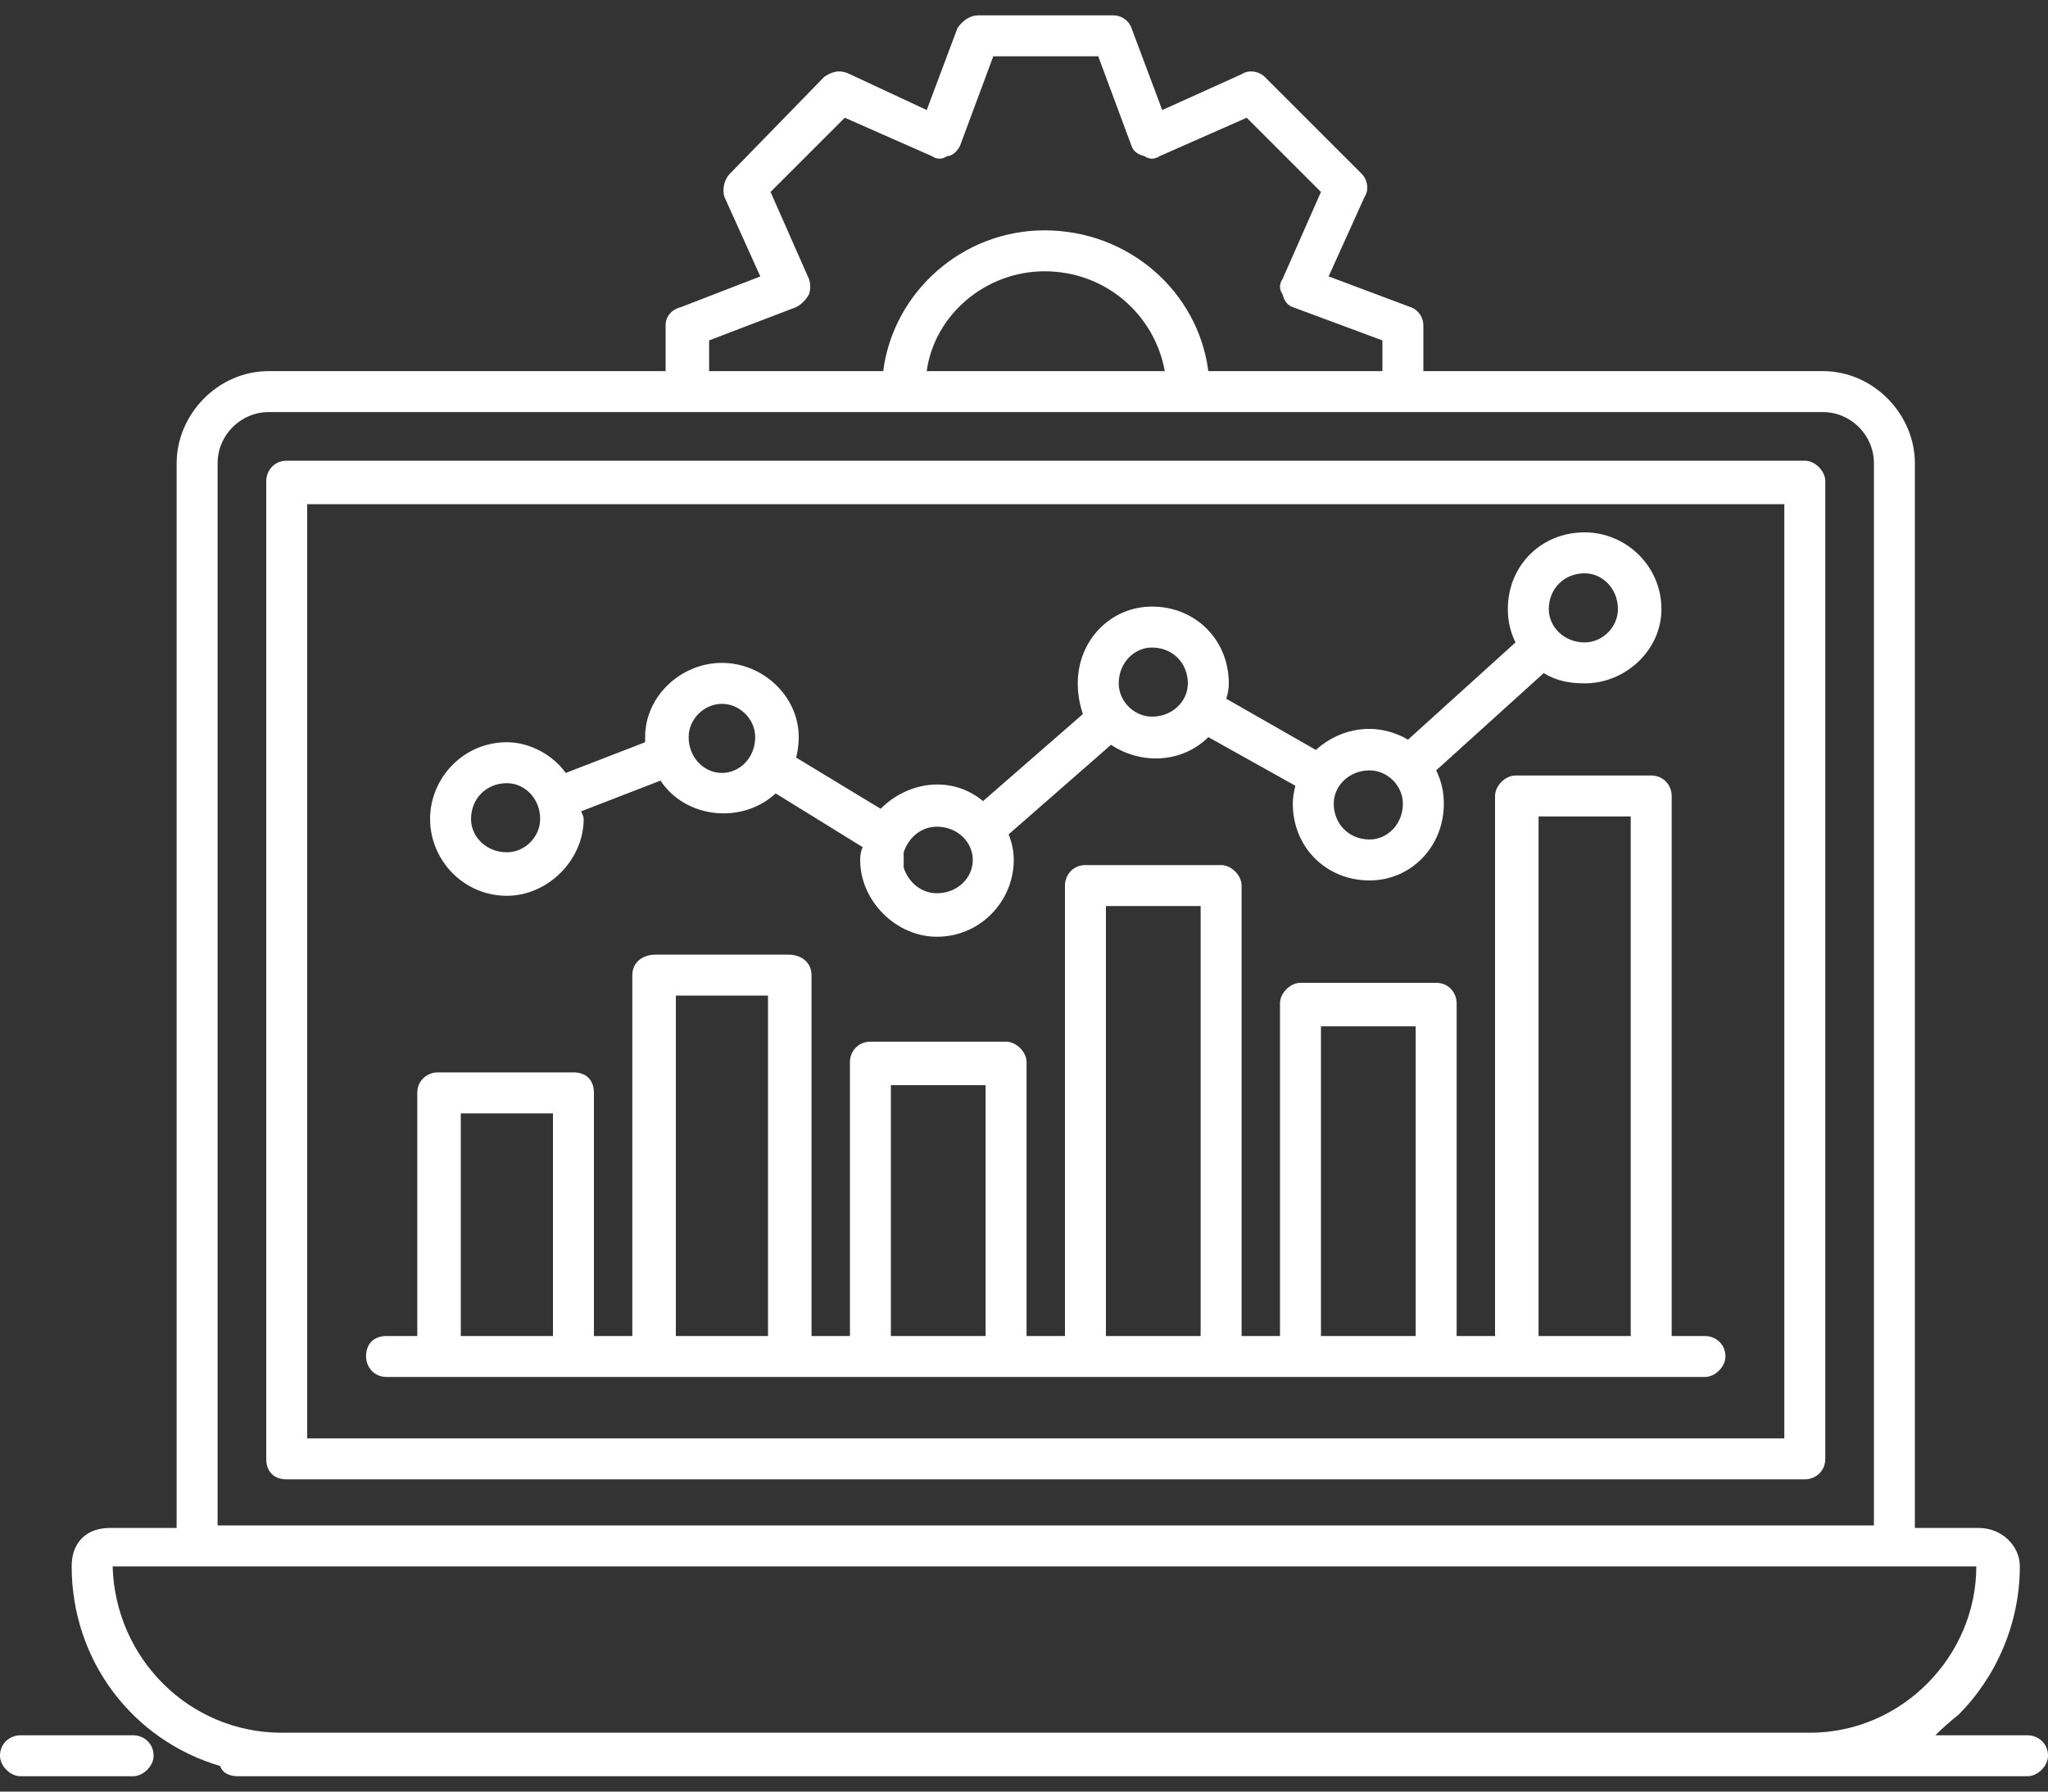
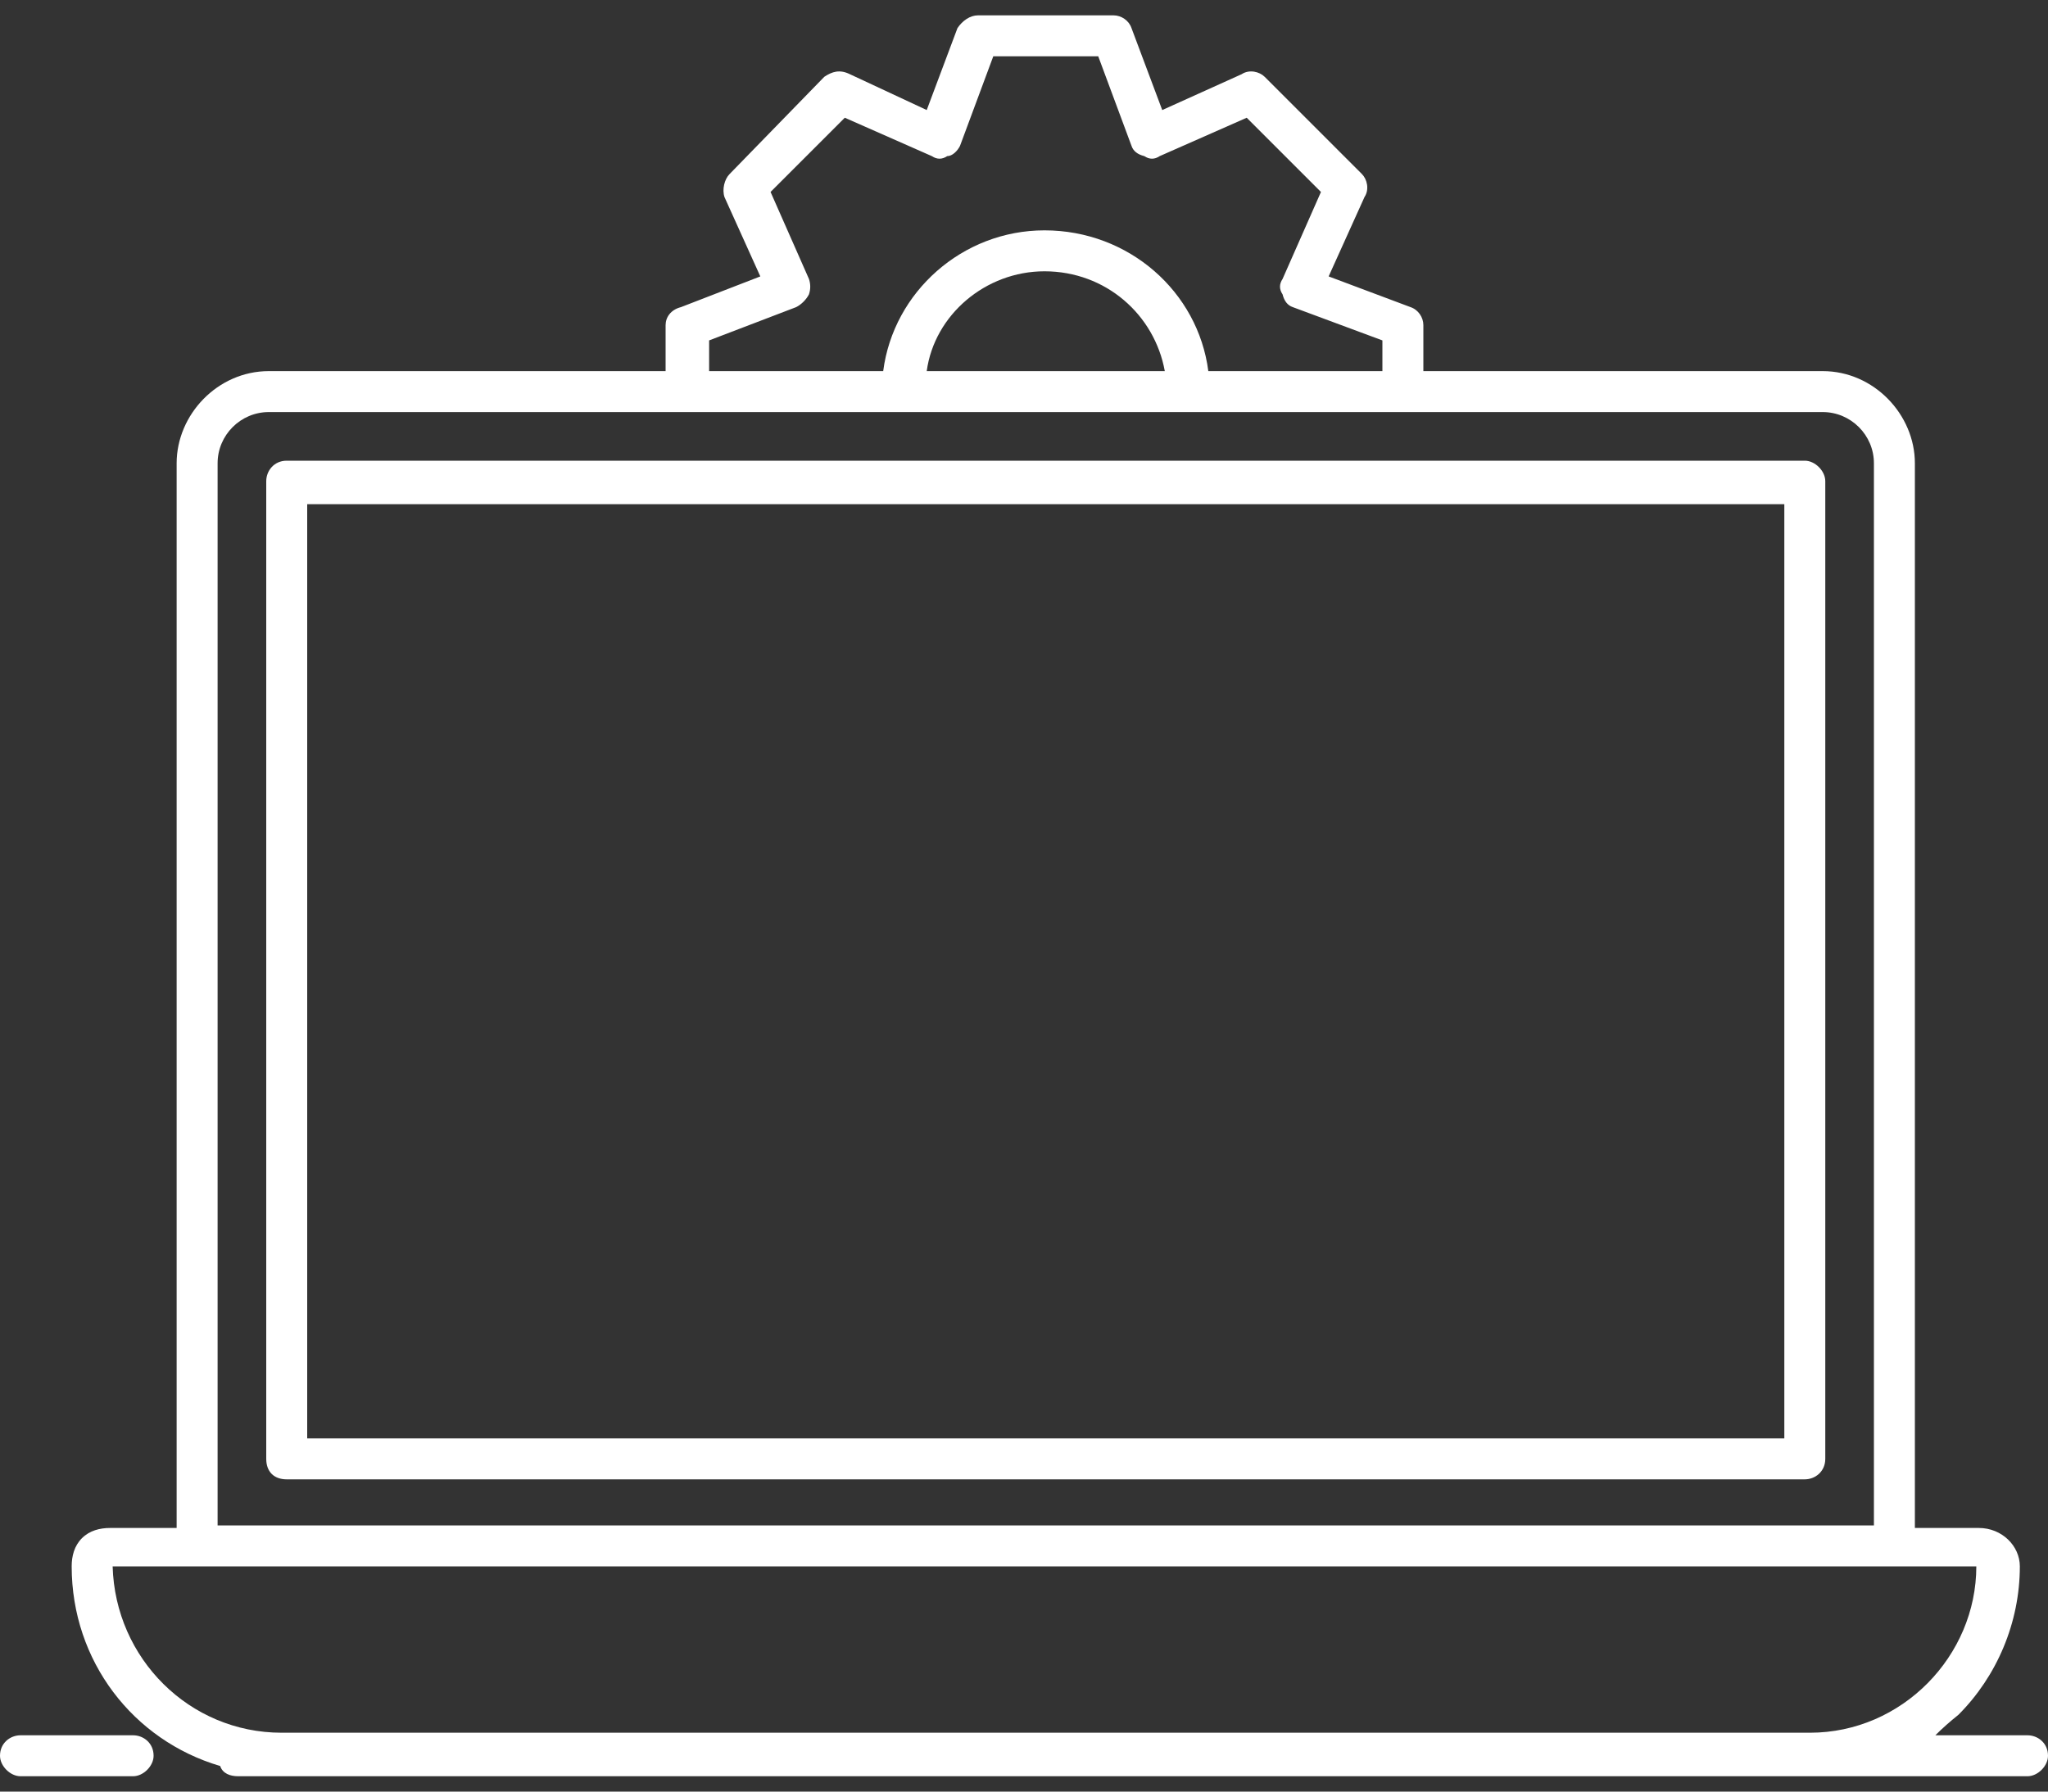
<svg xmlns="http://www.w3.org/2000/svg" version="1.2" viewBox="0 0 80 70" width="80" height="70">
  <rect x="0" y="0" width="80" height="70" fill="#333333" stroke="none" />
  <style>.a{fill:#fff}</style>
  <path class="a" d="m5.2 67.8h-4.4c-0.4 0-0.8 0.3-0.8 0.8 0 0.4 0.4 0.8 0.8 0.8h4.4c0.4 0 0.8-0.4 0.8-0.8 0-0.5-0.4-0.8-0.8-0.8z" />
  <path fill-rule="evenodd" class="a" d="m80 68.6c0 0.4-0.4 0.8-0.8 0.8h-69.9c-0.3 0-0.6-0.1-0.7-0.4-3.4-1-5.8-4.1-5.8-7.8 0-0.4 0.1-0.8 0.4-1.1 0.3-0.3 0.7-0.4 1.1-0.4h2.6v-41.6c0-1.9 1.6-3.6 3.6-3.6h15.5v-1.8c0-0.3 0.2-0.6 0.6-0.7l3.1-1.2-1.4-3.1c-0.1-0.3 0-0.7 0.2-0.9l3.7-3.8c0.3-0.2 0.6-0.3 1-0.1l3 1.4 1.2-3.2c0.2-0.3 0.5-0.5 0.8-0.5h5.3c0.3 0 0.6 0.2 0.7 0.5l1.2 3.2 3.1-1.4c0.3-0.2 0.7-0.1 0.9 0.1l3.8 3.8c0.2 0.2 0.3 0.6 0.1 0.9l-1.4 3.1 3.2 1.2c0.3 0.1 0.5 0.4 0.5 0.7v1.8h15.6c2 0 3.6 1.7 3.6 3.6v41.6h2.5c0.9 0 1.6 0.7 1.6 1.5 0 2.2-0.9 4.3-2.4 5.8q-0.5 0.4-0.9 0.8h3.6c0.4 0 0.8 0.3 0.8 0.8zm-52.3-54.1h6.8c0.4-3.1 3.1-5.5 6.3-5.5 3.3 0 6 2.4 6.4 5.5h6.8v-1.2l-3.5-1.3q-0.3-0.1-0.4-0.5-0.2-0.3 0-0.6l1.5-3.4-2.9-2.9-3.4 1.5q-0.3 0.2-0.6 0-0.4-0.1-0.5-0.4l-1.3-3.5h-4.1l-1.3 3.5c-0.1 0.2-0.3 0.4-0.5 0.4q-0.3 0.2-0.6 0l-3.4-1.5-2.9 2.9 1.5 3.4q0.1 0.3 0 0.6c-0.1 0.2-0.3 0.4-0.5 0.5l-3.4 1.3zm13.1-3.9c-2.3 0-4.3 1.7-4.6 3.9h9.3c-0.4-2.2-2.3-3.9-4.7-3.9zm-32.3 49h64.7v-41.5c0-1.1-0.9-2-2-2h-60.7c-1.1 0-2 0.9-2 2zm68.7 1.6h-72.8c0.1 3.6 3 6.5 6.6 6.5h59.7c3.6 0 6.5-3 6.5-6.5z" />
  <path fill-rule="evenodd" class="a" d="m71.3 18.8v38.2c0 0.5-0.4 0.8-0.8 0.8h-59.3c-0.5 0-0.8-0.3-0.8-0.8v-38.2c0-0.4 0.3-0.8 0.8-0.8 13.6 0 48 0 59.3 0 0.4 0 0.8 0.4 0.8 0.8zm-1.6 0.9c-7.9 0-49.9 0-57.7 0v36.5h57.7z" />
-   <path fill-rule="evenodd" class="a" d="m64.5 30.3c0.5 0 0.8 0.4 0.8 0.8v21.1h1.3c0.4 0 0.8 0.3 0.8 0.8 0 0.4-0.4 0.8-0.8 0.8h-2.1c2.8 0-42 0-42.1 0 0.1 0-7.2 0-7.3 0-0.5 0-0.8-0.4-0.8-0.8 0-0.5 0.3-0.8 0.8-0.8h1.2v-9.5c0-0.5 0.4-0.8 0.8-0.8h5.3c0.5 0 0.8 0.3 0.8 0.8v9.5h1.5v-14.1c0-0.5 0.4-0.8 0.9-0.8h5.2c0.5 0 0.9 0.3 0.9 0.8v14.1h1.5v-10.7c0-0.4 0.3-0.8 0.8-0.8h5.3c0.4 0 0.8 0.4 0.8 0.8v10.7h1.5v-17.6c0-0.4 0.3-0.8 0.8-0.8h5.3c0.4 0 0.8 0.4 0.8 0.8v17.6h1.5v-13c0-0.4 0.4-0.8 0.8-0.8h5.3c0.5 0 0.8 0.4 0.8 0.8v13h1.5v-21.1c0-0.4 0.4-0.8 0.8-0.8zm-46.5 21.9h3.6v-8.7h-3.6zm8.4 0h3.6v-13.3h-3.6zm8.4 0h3.7v-9.8h-3.7zm8.4 0h3.7v-16.8h-3.7zm8.4 0h3.7v-12.1h-3.7zm8.5 0h3.6v-20.3h-3.6z" />
-   <path fill-rule="evenodd" class="a" d="m31.2 28.8q0 0.4-0.1 0.8l3.3 2c1.1-1.1 2.8-1.3 4-0.3l3.9-3.4q-0.2-0.6-0.2-1.2c0-1.7 1.3-3 2.9-3 1.7 0 3 1.3 3 3q0 0.3-0.1 0.6l3.5 2c1-0.9 2.4-1.1 3.6-0.4l4.2-3.8q-0.3-0.6-0.3-1.3c0-1.7 1.3-3 3-3 1.6 0 3 1.3 3 3 0 1.6-1.4 2.9-3 2.9-0.6 0-1.1-0.1-1.6-0.4l-4.2 3.8q0.3 0.6 0.3 1.3c0 1.7-1.3 3-2.9 3-1.7 0-3-1.3-3-3q0-0.3 0.1-0.7l-3.4-1.9c-1 1-2.6 1.1-3.8 0.3l-4 3.5q0.2 0.5 0.2 1c0 1.6-1.3 3-3 3-1.6 0-3-1.4-3-3q0-0.3 0.1-0.5l-3.4-2.1c-1.3 1.2-3.5 1-4.5-0.5l-3.1 1.2q0.1 0.2 0.1 0.3c0 1.6-1.4 3-3 3-1.7 0-3-1.4-3-3 0-1.6 1.3-3 3-3 0.9 0 1.8 0.5 2.3 1.2l3.1-1.2q0-0.1 0-0.2c0-1.6 1.4-2.9 3-2.9 1.6 0 3 1.3 3 2.9zm-10.1 3.2c0-0.8-0.6-1.4-1.3-1.4-0.8 0-1.4 0.6-1.4 1.4 0 0.7 0.6 1.3 1.4 1.3 0.7 0 1.3-0.6 1.3-1.3zm42.1-8.2c0-0.8-0.6-1.4-1.3-1.4-0.8 0-1.4 0.6-1.4 1.4 0 0.7 0.6 1.3 1.4 1.3 0.7 0 1.3-0.6 1.3-1.3zm-8.4 7.6c0-0.7-0.6-1.3-1.3-1.3-0.8 0-1.4 0.6-1.4 1.3 0 0.8 0.6 1.4 1.4 1.4 0.7 0 1.3-0.6 1.3-1.4zm-8.4-4.7c0-0.8-0.6-1.4-1.4-1.4-0.7 0-1.3 0.6-1.3 1.4 0 0.7 0.6 1.3 1.3 1.3 0.8 0 1.4-0.6 1.4-1.3zm-11.1 6.6v0.6c0.2 0.6 0.7 1 1.3 1 0.8 0 1.4-0.6 1.4-1.3 0-0.7-0.6-1.3-1.4-1.3-0.6 0-1.1 0.4-1.3 1zm-5.8-4.5c0-0.7-0.6-1.3-1.3-1.3-0.7 0-1.3 0.6-1.3 1.3 0 0.8 0.6 1.4 1.3 1.4 0.7 0 1.3-0.6 1.3-1.4z" />
</svg>